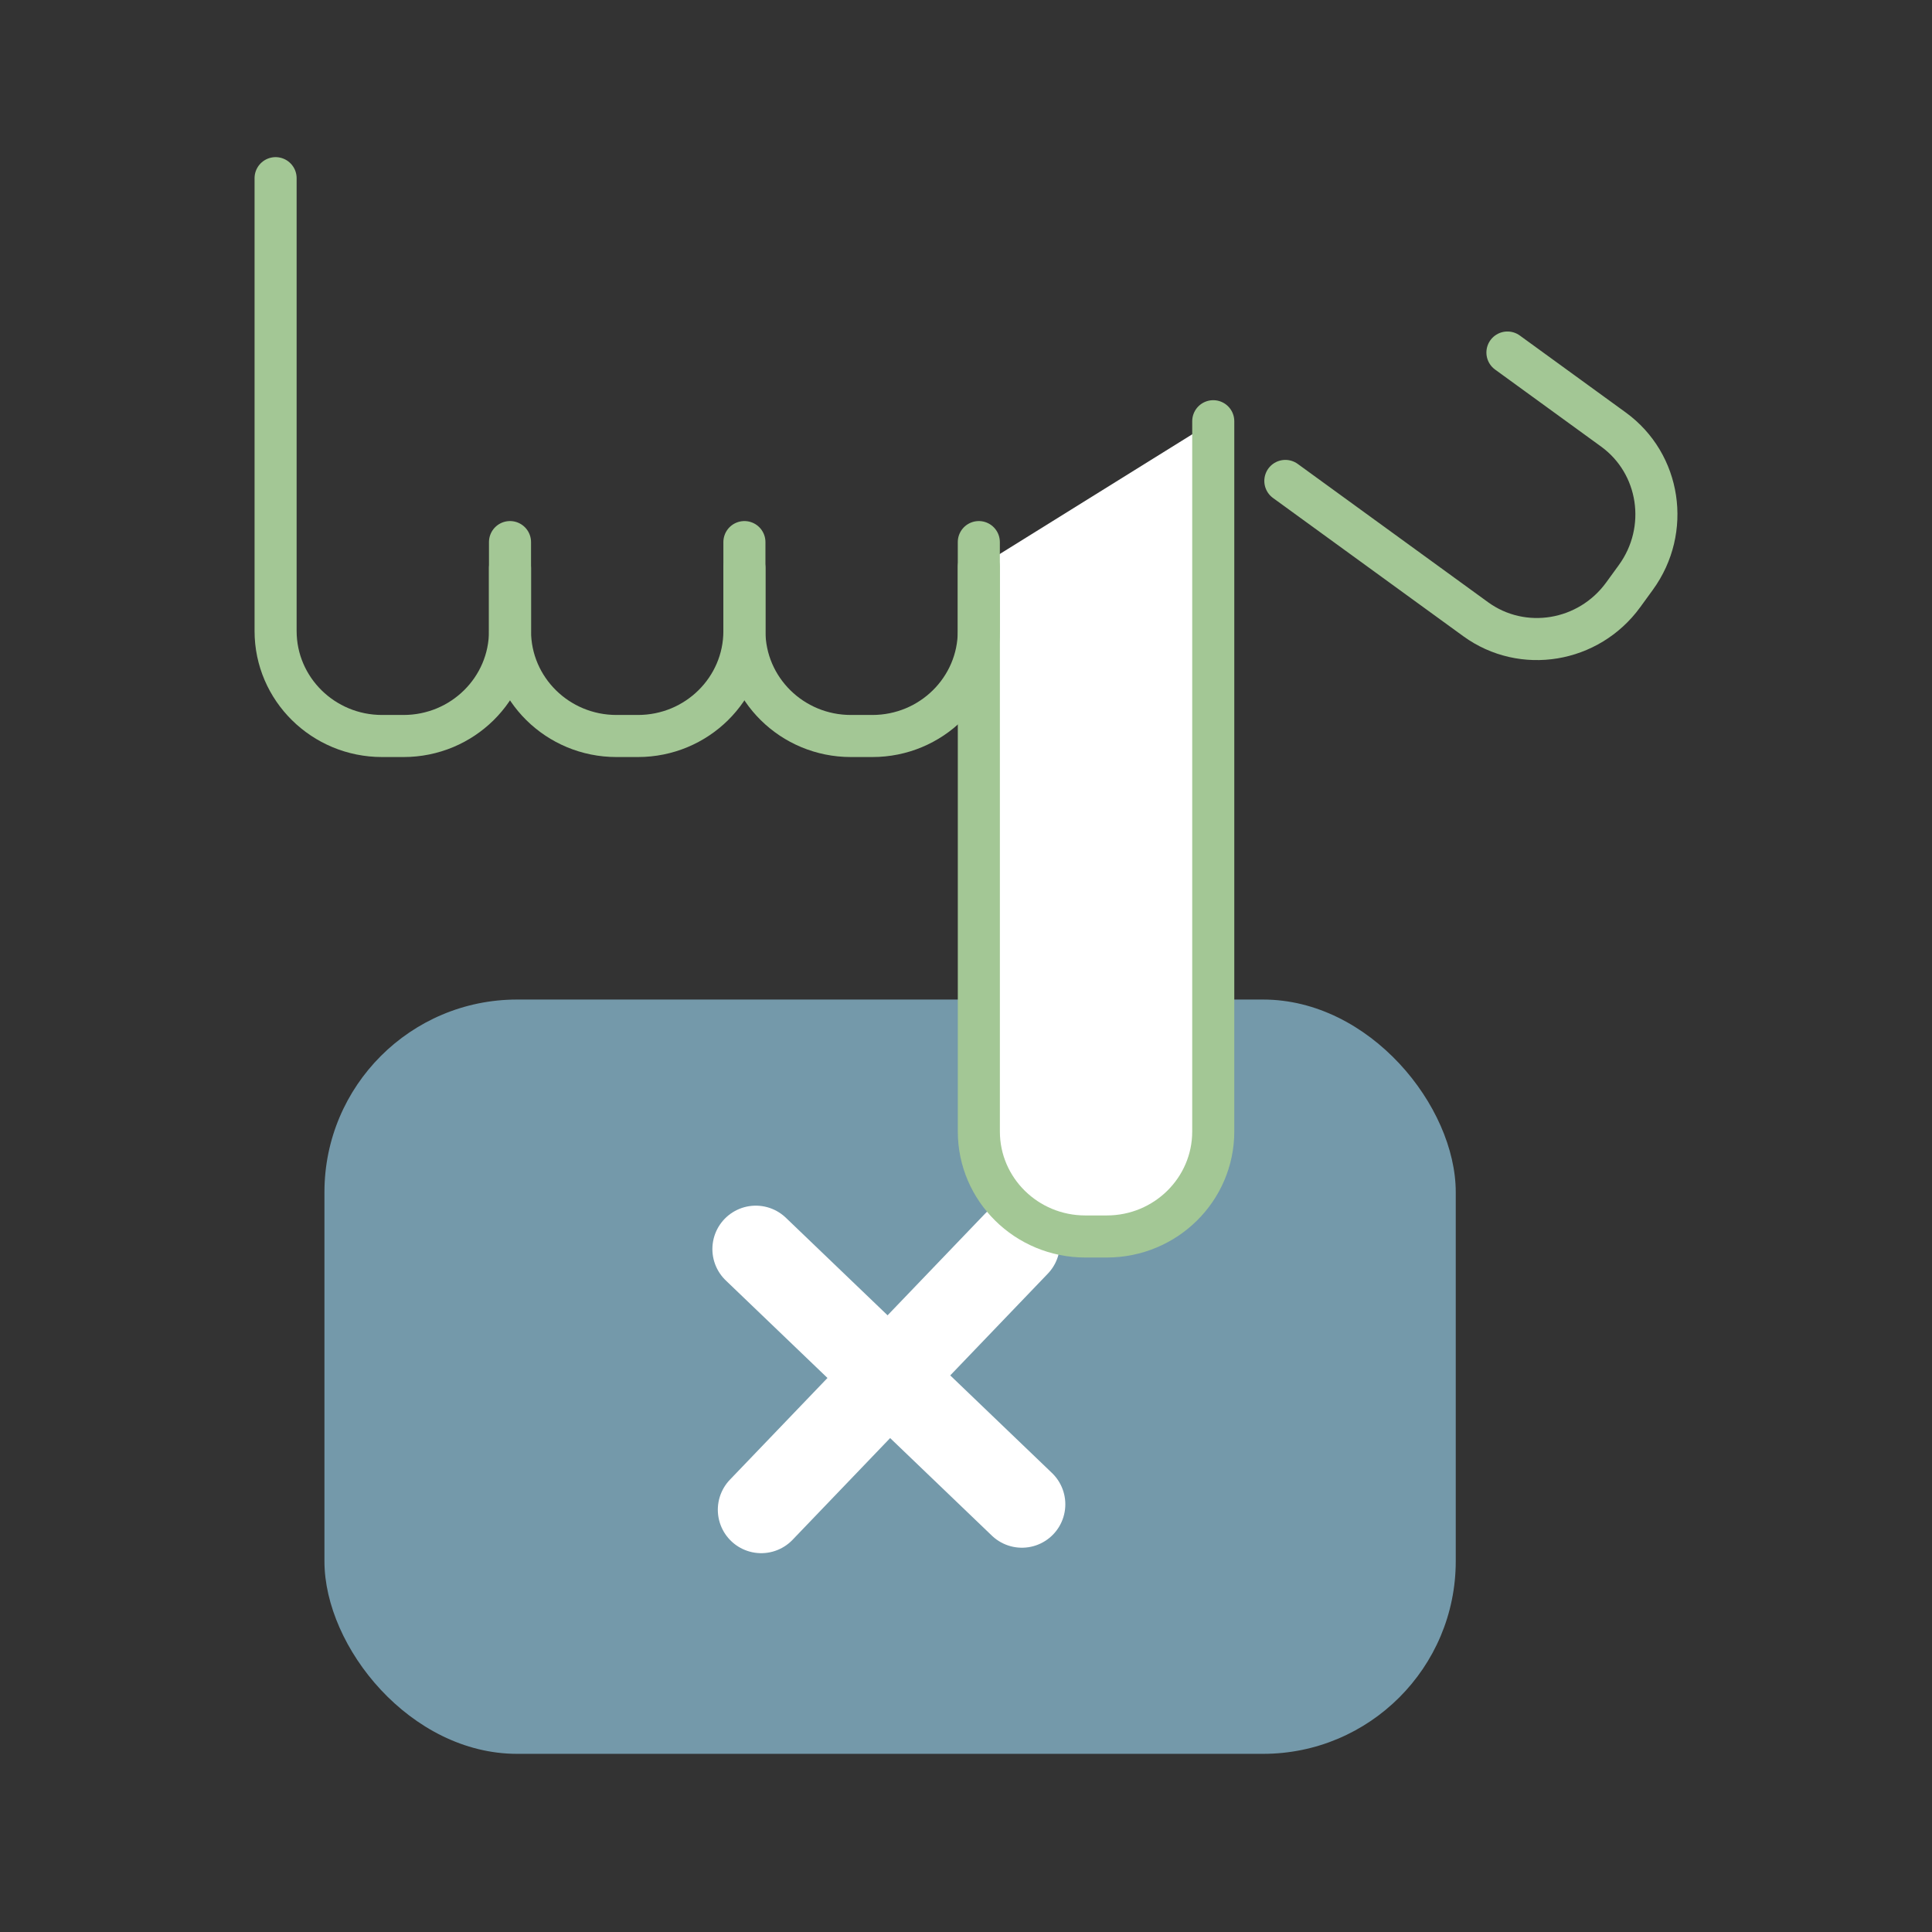
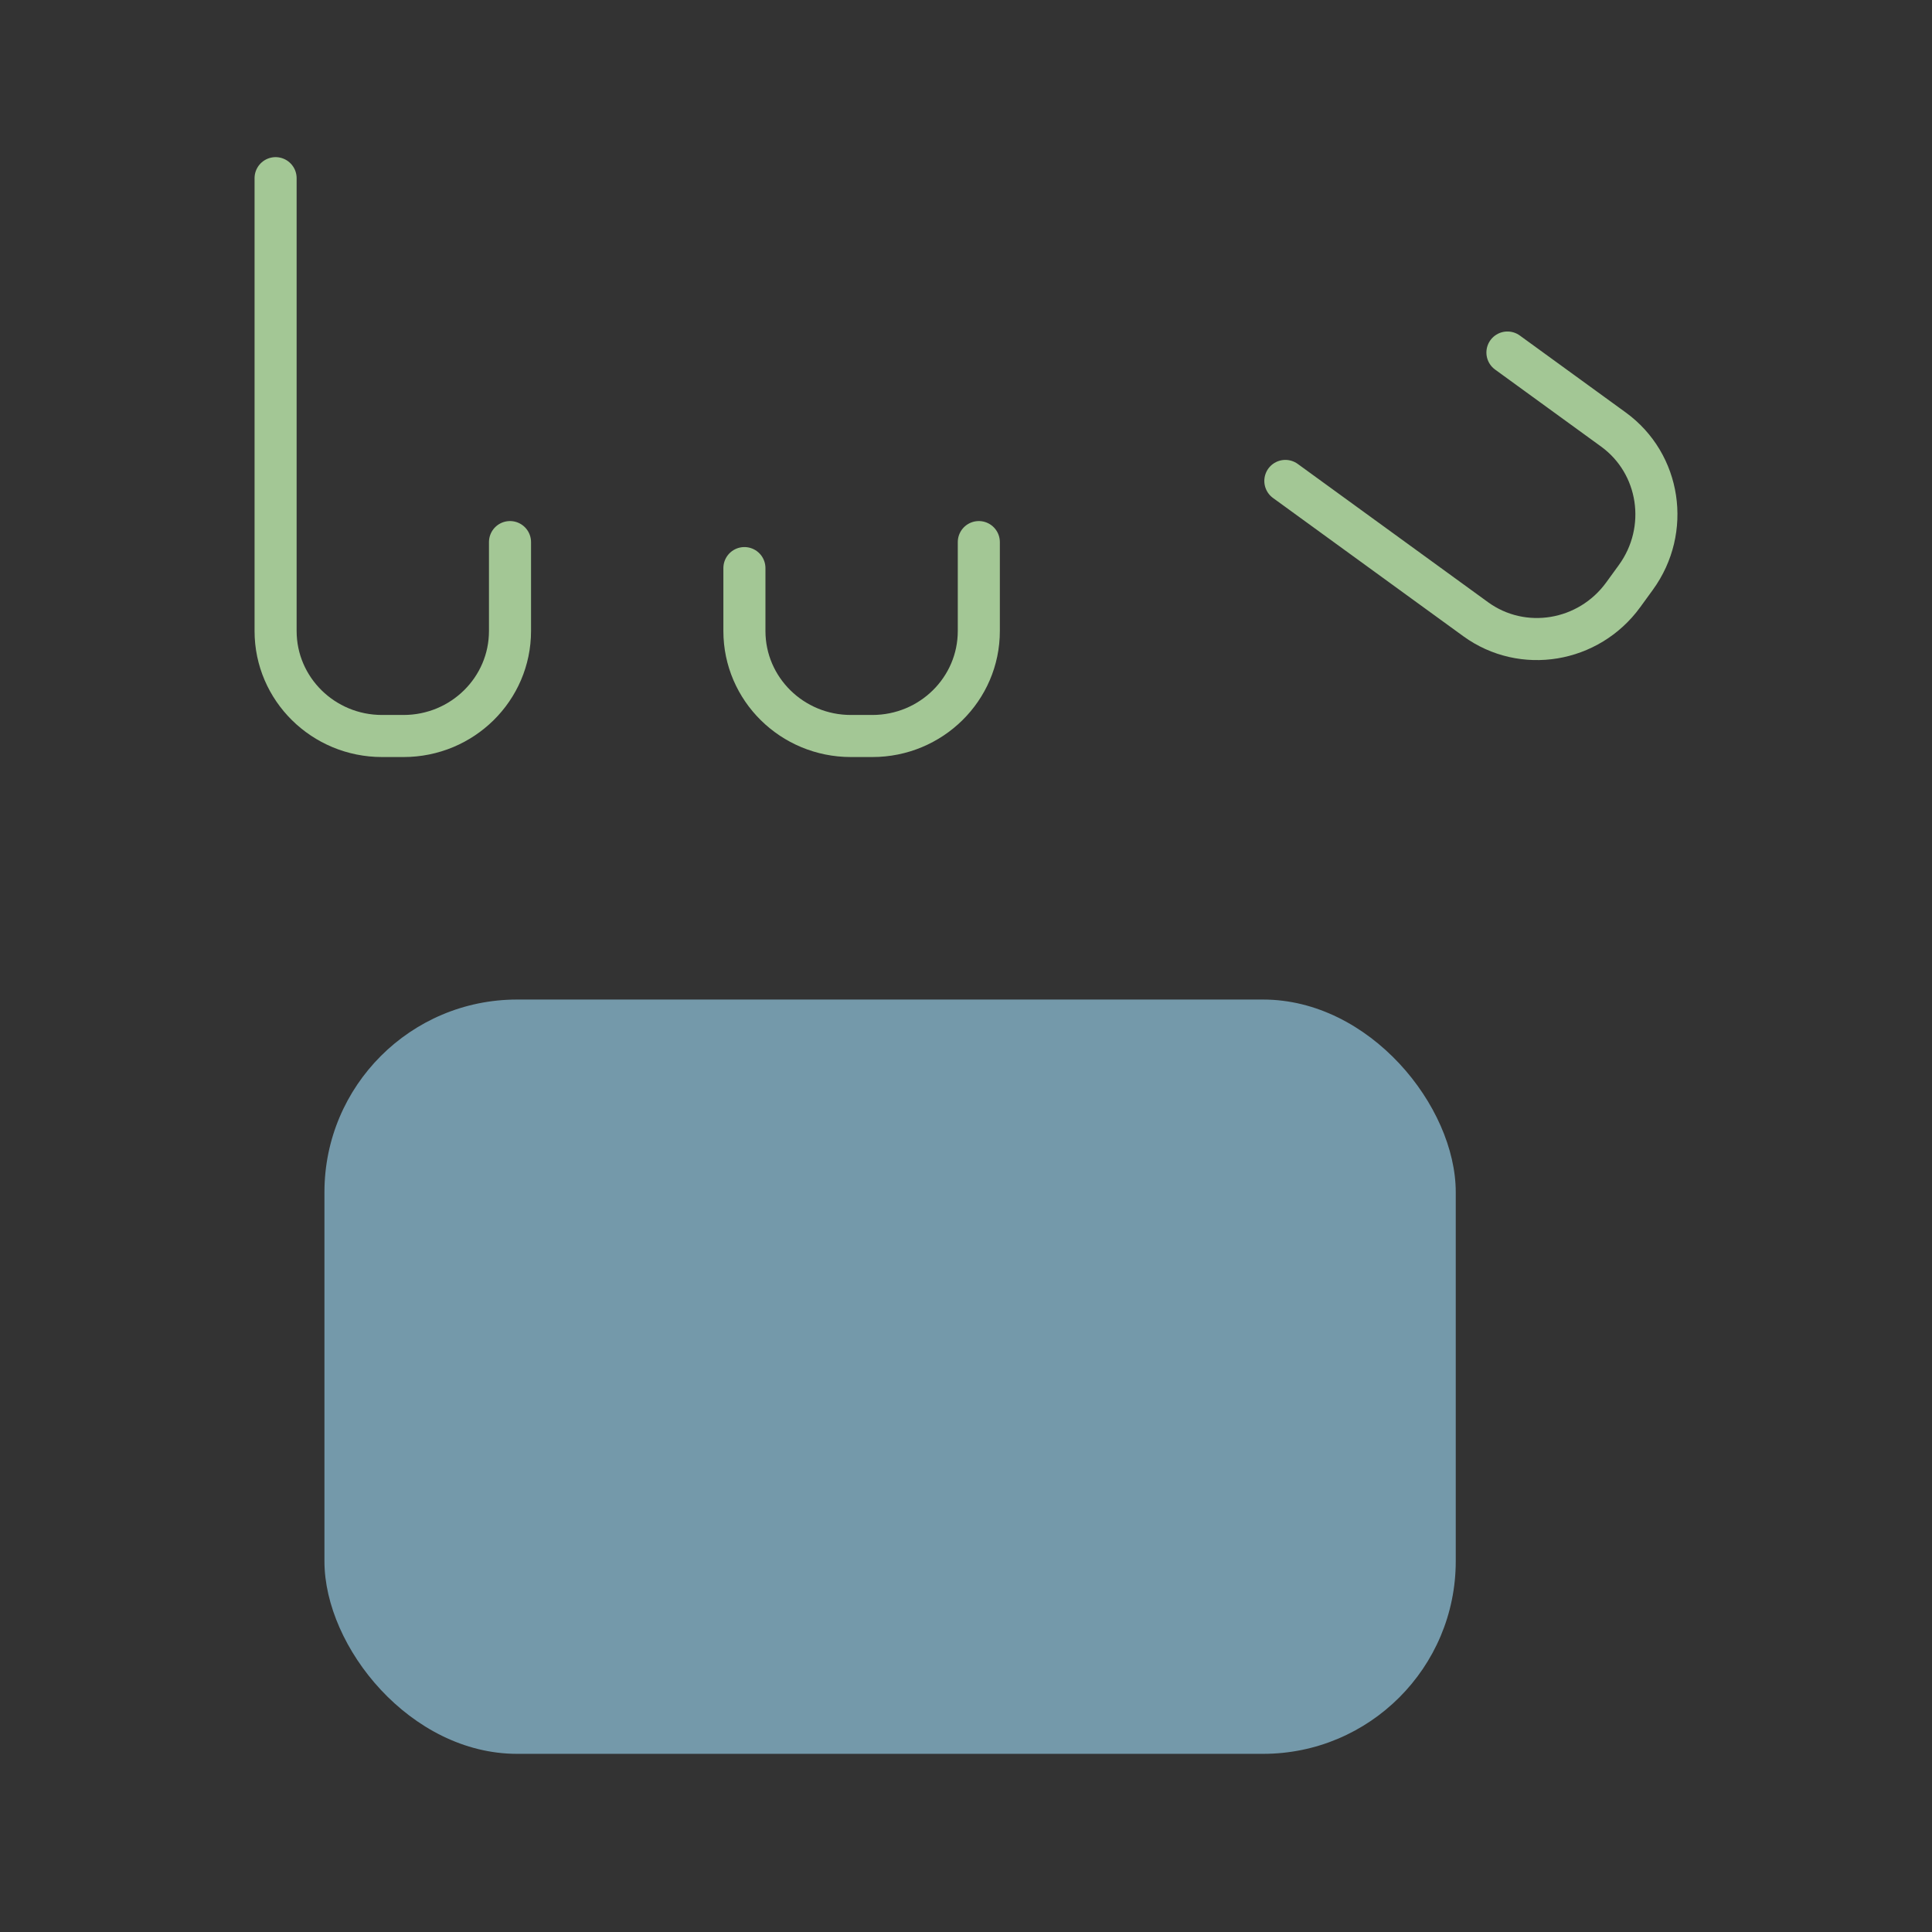
<svg xmlns="http://www.w3.org/2000/svg" id="Ebene_1" viewBox="0 0 850 850">
  <rect x="0" y="0" width="850" height="850" fill="#333333" stroke="none" />
  <defs>
    <style>.cls-1,.cls-2{fill:none;}.cls-1,.cls-2,.cls-3{stroke-linecap:round;stroke-linejoin:round;}.cls-1,.cls-3{stroke:#a3c795;stroke-width:18.51px;}.cls-2{stroke:#fff;stroke-width:38.2px;}.cls-3{fill:#fff;}.cls-4{fill:#7499aa;}</style>
  </defs>
  <rect class="cls-4" height="331.86" rx="84.76" ry="84.76" width="497.73" x="142.74" y="439.76" />
-   <line class="cls-2" x1="332.52" x2="449.6" y1="549.54" y2="661.83" />
-   <line class="cls-2" x1="447.21" x2="334.91" y1="547.14" y2="664.23" />
-   <path class="cls-3" d="M533.78,185.32v312.48c0,25.52-20.97,46.2-46.84,46.2h-9.45c-25.87,0-46.84-20.69-46.84-46.2v-248.34" />
  <path class="cls-1" d="M663.21,155.1l46.65,33.89c20.64,15,25.05,44.12,9.85,65.05l-5.56,7.65c-15.2,20.93-44.27,25.73-64.91,10.74l-83.74-60.84" />
  <path class="cls-1" d="M430.64,238.5v39.11c0,25.52-20.97,46.2-46.84,46.2h-9.45c-25.87,0-46.84-20.69-46.84-46.2v-27.67" />
-   <path class="cls-1" d="M327.51,238.5v39.11c0,25.52-20.97,46.2-46.84,46.2h-9.45c-25.87,0-46.84-20.69-46.84-46.2v-27.67" />
  <path class="cls-1" d="M224.38,238.5v39.11c0,25.52-20.97,46.2-46.84,46.2h-9.45c-25.87,0-46.84-20.69-46.84-46.2V78.39" />
</svg>